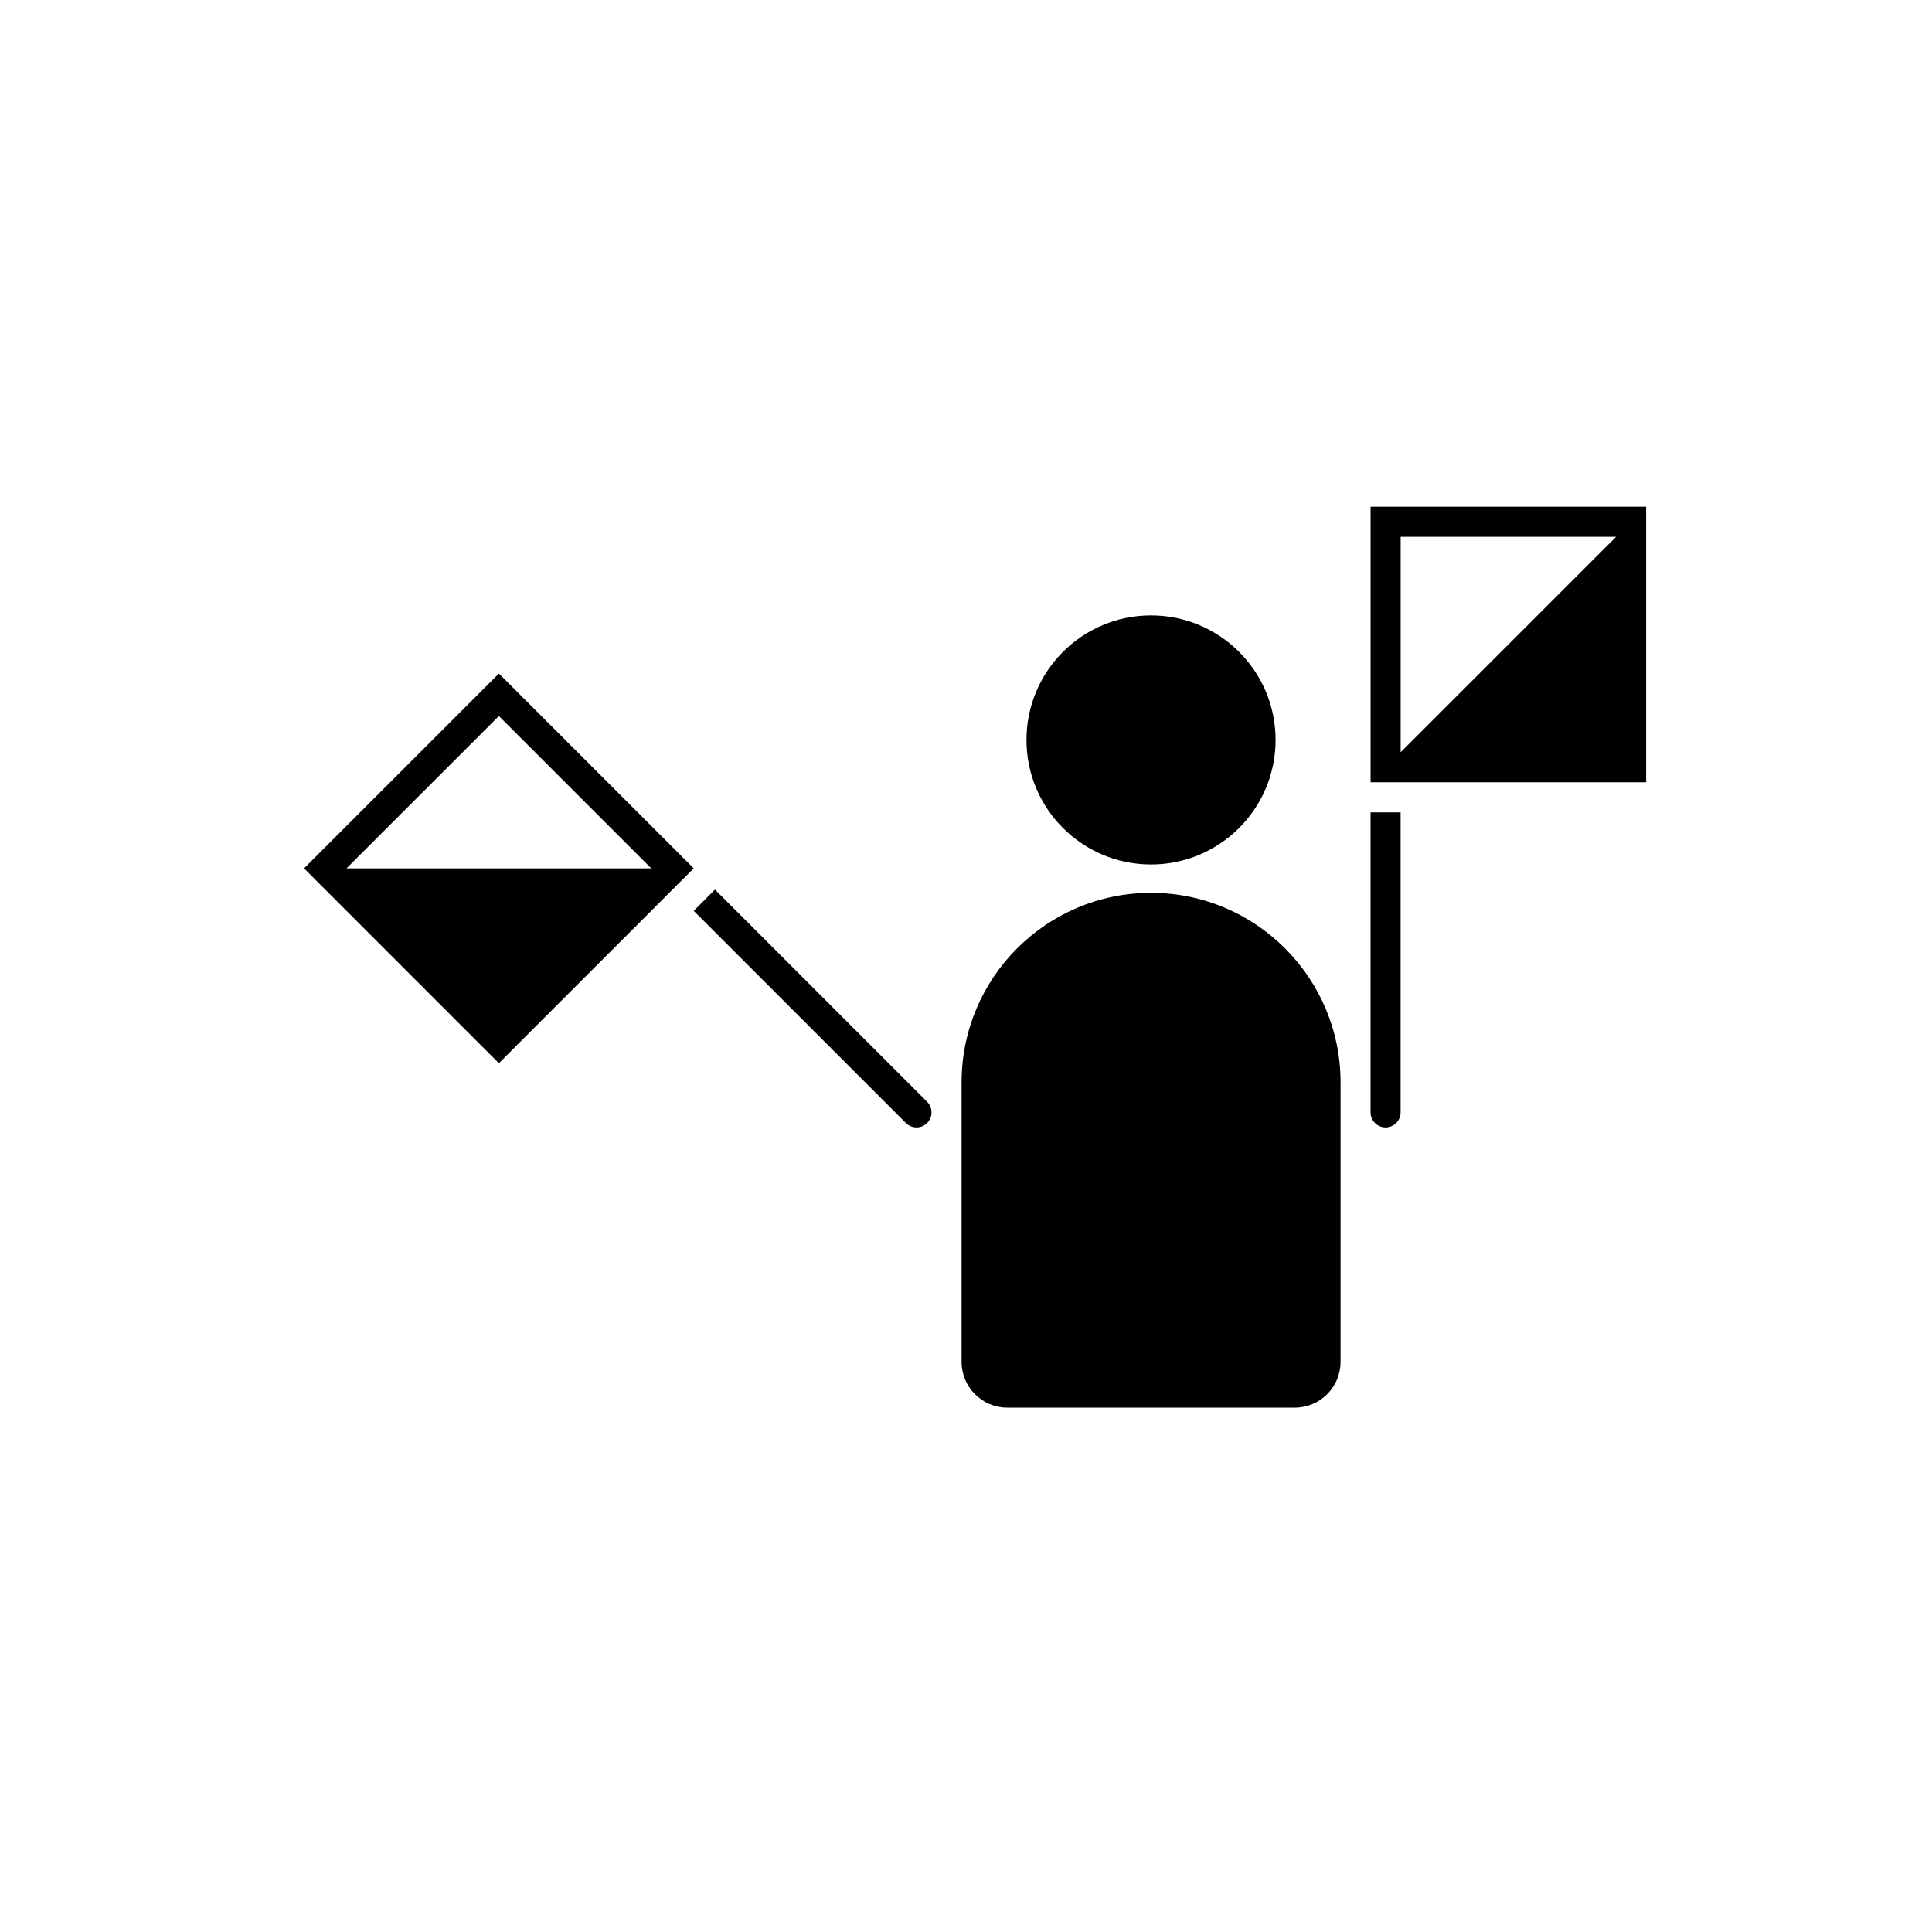
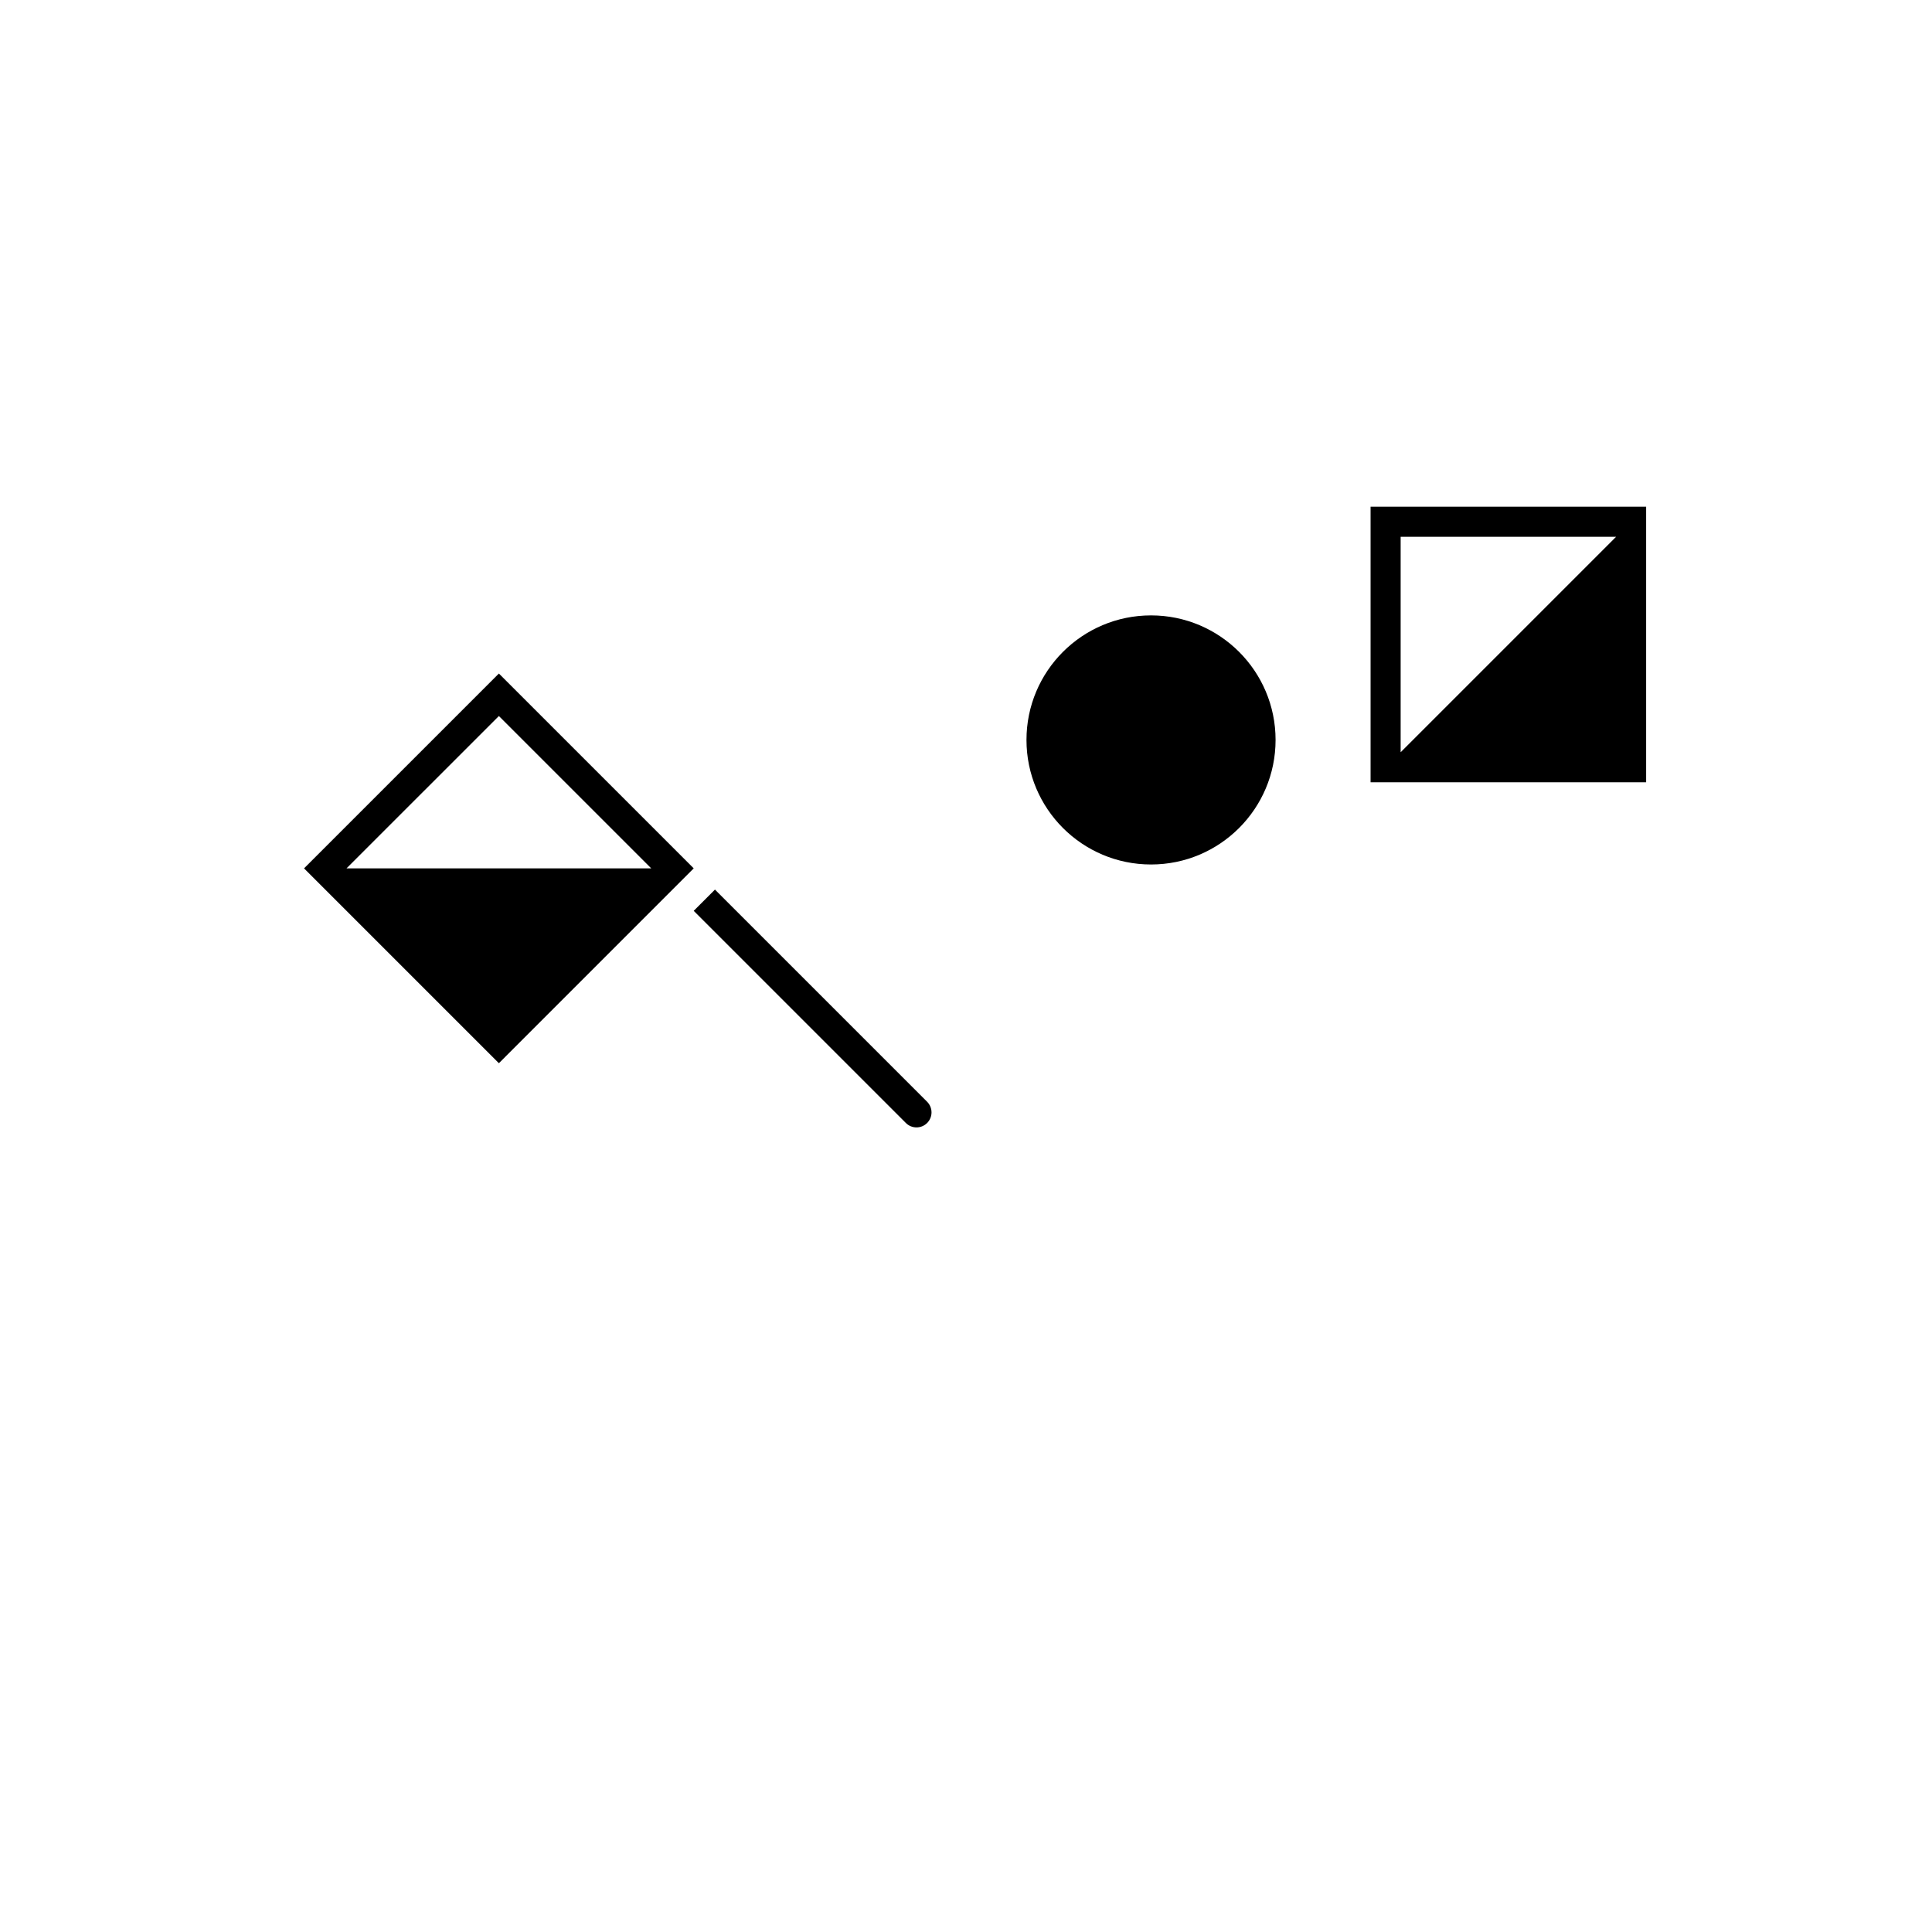
<svg xmlns="http://www.w3.org/2000/svg" fill="#000000" width="800px" height="800px" version="1.1" viewBox="144 144 512 512">
  <g fill-rule="evenodd">
    <path d="m580.24 351.31v-73.023h-73.023v73.023zm-65.055-7.961v-57.094h57.094z" />
-     <path d="m507.21 359.28v79.512c0 1.059 0.418 2.07 1.168 2.816 0.75 0.75 1.762 1.168 2.816 1.168 1.051 0 2.066-0.418 2.812-1.168 0.75-0.75 1.168-1.762 1.168-2.812v-79.516z" />
    <path d="m482.04 340.09c0 18.23-14.777 33.008-33.004 33.008-18.23 0-33.008-14.777-33.008-33.008 0-18.227 14.777-33.004 33.008-33.004 18.227 0 33.004 14.777 33.004 33.004" />
-     <path d="m398.83 504.91v-74.086c0-27.715 22.5-50.211 50.211-50.211 27.715 0 50.215 22.496 50.215 50.211v74.086c0 6.703-5.438 12.137-12.137 12.137h-76.156c-6.703 0-12.137-5.434-12.137-12.137z" />
    <path d="m276.21 425.76-51.637-51.637 51.637-51.633 51.633 51.633zm40.371-51.637-40.371-40.371-40.375 40.371z" />
    <path d="m333.47 379.75s44.48 44.48 56.227 56.227c0.742 0.75 1.164 1.762 1.164 2.812 0 1.059-0.418 2.07-1.164 2.816-0.75 0.75-1.762 1.168-2.816 1.168-1.051 0-2.07-0.418-2.812-1.168-11.746-11.746-56.227-56.227-56.227-56.227l5.633-5.633z" />
  </g>
</svg>